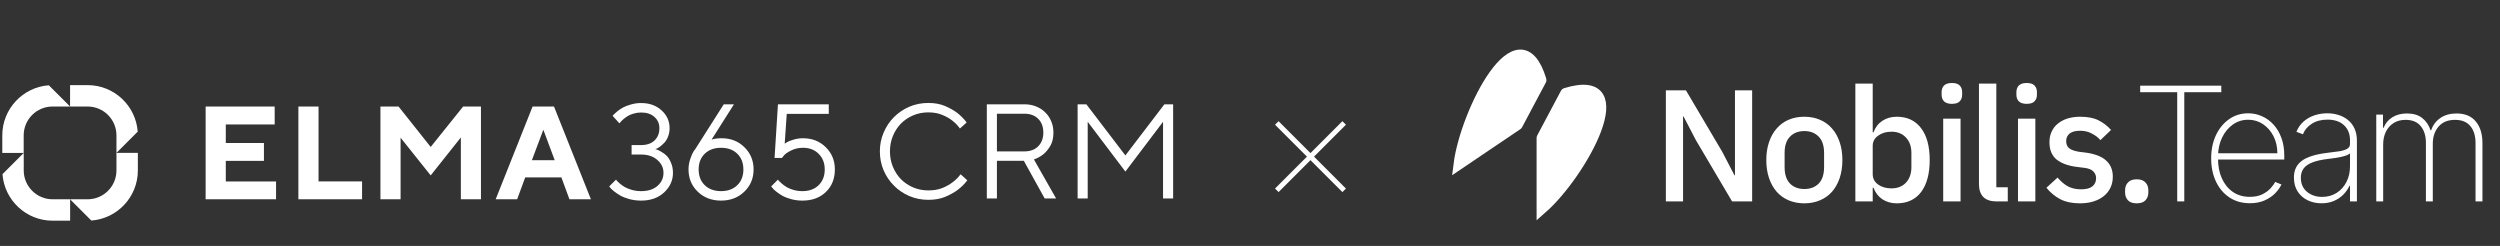
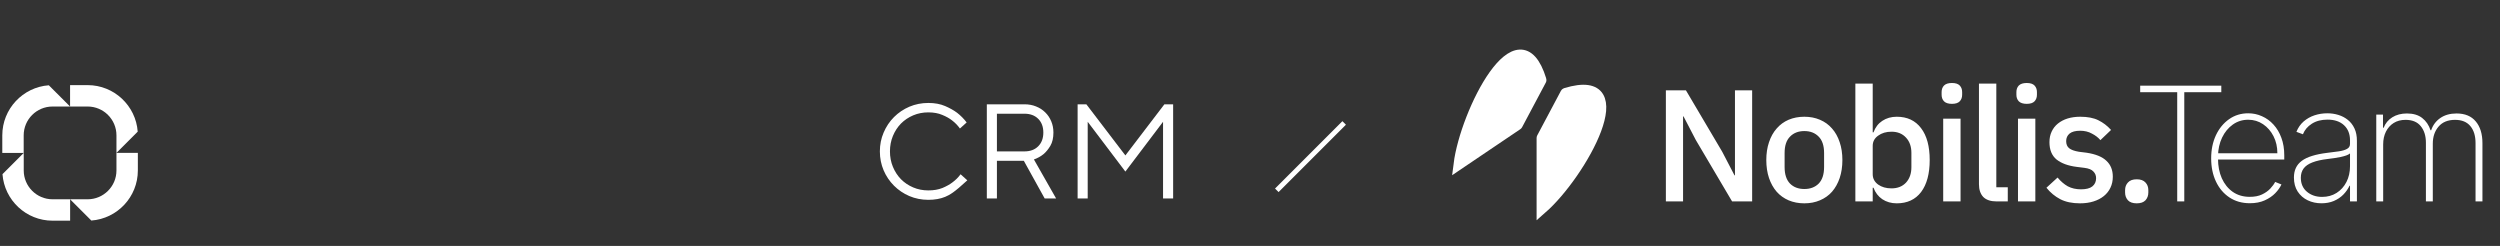
<svg xmlns="http://www.w3.org/2000/svg" width="793" height="78" viewBox="0 0 793 78" fill="none">
  <rect x="0" y="0" width="793" height="78" fill="#333333" stroke="none" />
  <path d="M27.799 63.212H22.227L28.969 69.955C37.208 69.352 43.727 62.462 43.727 54.073V48.5H36.939V54.073C36.939 59.111 32.838 63.212 27.799 63.212Z" fill="white" />
  <path d="M36.939 42.931V48.5L43.682 41.757C43.078 33.523 36.189 27 27.799 27H22.227V33.788H27.799C32.838 33.788 36.939 37.889 36.939 42.931Z" fill="white" />
  <path d="M16.658 33.789H22.227L15.484 27.051C7.249 27.65 0.727 34.544 0.727 42.933V48.506H7.514V42.933C7.514 37.891 11.615 33.789 16.658 33.789Z" fill="white" />
  <path d="M7.528 54.073V48.5L0.789 55.243C1.392 63.481 8.282 70 16.672 70H22.244V63.212H16.672C11.629 63.212 7.528 59.111 7.528 54.073Z" fill="white" />
-   <path fill-rule="evenodd" clip-rule="evenodd" d="M207.878 47.296C208.018 47.324 208.214 47.387 208.466 47.485C208.732 47.569 209.187 47.8 209.831 48.178C210.475 48.542 211.042 48.976 211.532 49.48C212.022 49.983 212.463 50.711 212.855 51.663C213.26 52.601 213.463 53.658 213.463 54.834C213.463 57.213 212.533 59.278 210.671 61.027C208.809 62.763 206.374 63.631 203.364 63.631C202.077 63.631 200.852 63.477 199.69 63.169C198.528 62.847 197.569 62.476 196.813 62.056C196.072 61.622 195.414 61.181 194.84 60.733C194.266 60.285 193.853 59.908 193.601 59.6L193.244 59.117L195.407 56.975C195.463 57.059 195.561 57.192 195.701 57.374C195.841 57.542 196.156 57.836 196.646 58.256C197.135 58.662 197.667 59.033 198.241 59.369C198.815 59.691 199.557 59.984 200.467 60.251C201.391 60.502 202.356 60.628 203.364 60.628C205.548 60.628 207.277 60.075 208.55 58.97C209.824 57.864 210.461 56.485 210.461 54.834C210.461 53.224 209.803 51.852 208.487 50.718C207.186 49.584 205.478 49.018 203.364 49.018H200.341V46.015H203.364C205.17 46.015 206.584 45.532 207.605 44.566C208.641 43.587 209.159 42.278 209.159 40.64C209.159 39.212 208.634 38.03 207.584 37.092C206.549 36.154 205.142 35.685 203.364 35.685C202.538 35.685 201.727 35.804 200.929 36.042C200.145 36.266 199.494 36.553 198.976 36.903C198.458 37.239 198.003 37.582 197.611 37.932C197.233 38.268 196.953 38.554 196.772 38.792L196.478 39.128L194.336 36.756C194.42 36.644 194.539 36.497 194.693 36.315C194.847 36.133 195.204 35.811 195.764 35.349C196.324 34.887 196.925 34.481 197.569 34.131C198.213 33.767 199.06 33.438 200.11 33.145C201.16 32.837 202.244 32.683 203.364 32.683C205.996 32.683 208.158 33.459 209.852 35.013C211.546 36.553 212.393 38.428 212.393 40.64C212.393 41.62 212.232 42.509 211.91 43.307C211.602 44.105 211.224 44.741 210.776 45.217C210.328 45.693 209.887 46.099 209.453 46.435C209.033 46.757 208.662 46.988 208.34 47.128L207.878 47.296ZM228.917 43.852C231.814 43.852 234.222 44.804 236.139 46.708C238.071 48.598 239.037 50.949 239.037 53.763C239.037 56.562 238.057 58.907 236.097 60.796C234.152 62.686 231.688 63.631 228.707 63.631C225.725 63.631 223.262 62.686 221.316 60.796C219.37 58.907 218.397 56.555 218.397 53.742C218.397 52.65 218.572 51.572 218.922 50.508C219.286 49.431 219.636 48.619 219.972 48.073L220.539 47.296L229.567 33.102H232.801L225.704 44.294C226.53 43.999 227.601 43.852 228.917 43.852ZM233.872 58.739C235.159 57.479 235.803 55.82 235.803 53.763C235.803 51.691 235.159 50.025 233.872 48.766C232.584 47.506 230.862 46.876 228.707 46.876C226.565 46.876 224.843 47.506 223.542 48.766C222.254 50.025 221.61 51.691 221.61 53.763C221.61 55.82 222.254 57.479 223.542 58.739C224.843 59.998 226.565 60.628 228.707 60.628C230.862 60.628 232.584 59.998 233.872 58.739ZM261.943 46.708C260.026 44.804 257.618 43.852 254.721 43.852C253.629 43.852 252.579 44.014 251.571 44.335C250.578 44.643 249.927 44.902 249.619 45.112C249.311 45.308 249.073 45.462 248.905 45.574L249.556 36.126H262.888V33.102H246.763L245.692 50.088H248.044L248.695 49.27C249.129 48.766 249.906 48.241 251.025 47.695C252.145 47.149 253.377 46.876 254.721 46.876C256.75 46.876 258.402 47.513 259.676 48.787C260.964 50.06 261.607 51.712 261.607 53.742C261.607 55.813 260.964 57.479 259.676 58.739C258.388 59.998 256.666 60.628 254.511 60.628C253.531 60.628 252.593 60.502 251.697 60.251C250.815 59.984 250.102 59.691 249.556 59.369C249.01 59.033 248.492 58.662 248.002 58.256C247.526 57.836 247.211 57.542 247.057 57.374C246.917 57.192 246.819 57.059 246.763 56.975L244.622 59.117L245 59.6C245.223 59.908 245.615 60.285 246.175 60.733C246.735 61.181 247.379 61.622 248.107 62.056C248.849 62.476 249.794 62.847 250.941 63.169C252.089 63.477 253.279 63.631 254.511 63.631C257.604 63.631 260.096 62.714 261.985 60.88C263.875 59.047 264.82 56.667 264.82 53.742C264.82 50.942 263.861 48.598 261.943 46.708ZM87.565 57.553V63.211H65.227V33.79H87.128V39.476H71.62V45.366H83.721V51.028H71.62V57.553H87.565ZM94.648 63.207V33.79H101.041V57.545H114.846V63.207H94.648ZM152.557 33.79H146.91L136.615 46.613L126.424 33.79H120.674V63.211H127.067V43.678L136.615 55.638L146.184 43.597V63.211H152.557V33.79ZM166.592 56.278L164.038 63.211H157.229L168.938 33.79H175.727L187.437 63.211H180.627L178.074 56.278H166.592ZM172.345 41.155L168.712 50.82H175.958L172.345 41.155Z" fill="white" />
-   <path d="M294.457 63.384C292.323 63.384 290.318 62.986 288.44 62.189C286.591 61.392 284.969 60.297 283.575 58.903C282.181 57.509 281.085 55.887 280.289 54.038C279.492 52.16 279.094 50.154 279.094 48.021C279.094 45.887 279.492 43.895 280.289 42.046C281.085 40.168 282.181 38.532 283.575 37.138C284.969 35.744 286.591 34.649 288.44 33.852C290.318 33.056 292.323 32.657 294.457 32.657C296.506 32.657 298.284 32.984 299.792 33.639C301.3 34.293 302.566 35.004 303.59 35.773C304.756 36.683 305.766 37.707 306.62 38.845L304.486 40.766C303.803 39.798 302.978 38.945 302.011 38.205C301.186 37.551 300.147 36.968 298.895 36.455C297.644 35.915 296.164 35.645 294.457 35.645C292.75 35.645 291.157 35.958 289.677 36.583C288.198 37.209 286.903 38.077 285.794 39.187C284.713 40.296 283.859 41.605 283.233 43.113C282.607 44.621 282.294 46.257 282.294 48.021C282.294 49.785 282.607 51.42 283.233 52.928C283.859 54.436 284.713 55.745 285.794 56.855C286.903 57.964 288.198 58.832 289.677 59.458C291.157 60.084 292.75 60.397 294.457 60.397C296.164 60.397 297.658 60.141 298.938 59.629C300.218 59.088 301.285 58.49 302.139 57.836C303.135 57.096 303.988 56.243 304.699 55.276L306.833 57.196C305.951 58.362 304.899 59.401 303.675 60.311C302.622 61.079 301.328 61.791 299.792 62.445C298.284 63.071 296.506 63.384 294.457 63.384Z" fill="white" />
+   <path d="M294.457 63.384C292.323 63.384 290.318 62.986 288.44 62.189C286.591 61.392 284.969 60.297 283.575 58.903C282.181 57.509 281.085 55.887 280.289 54.038C279.492 52.16 279.094 50.154 279.094 48.021C279.094 45.887 279.492 43.895 280.289 42.046C281.085 40.168 282.181 38.532 283.575 37.138C284.969 35.744 286.591 34.649 288.44 33.852C290.318 33.056 292.323 32.657 294.457 32.657C296.506 32.657 298.284 32.984 299.792 33.639C301.3 34.293 302.566 35.004 303.59 35.773C304.756 36.683 305.766 37.707 306.62 38.845L304.486 40.766C303.803 39.798 302.978 38.945 302.011 38.205C301.186 37.551 300.147 36.968 298.895 36.455C297.644 35.915 296.164 35.645 294.457 35.645C292.75 35.645 291.157 35.958 289.677 36.583C288.198 37.209 286.903 38.077 285.794 39.187C284.713 40.296 283.859 41.605 283.233 43.113C282.607 44.621 282.294 46.257 282.294 48.021C282.294 49.785 282.607 51.42 283.233 52.928C283.859 54.436 284.713 55.745 285.794 56.855C286.903 57.964 288.198 58.832 289.677 59.458C291.157 60.084 292.75 60.397 294.457 60.397C296.164 60.397 297.658 60.141 298.938 59.629C300.218 59.088 301.285 58.49 302.139 57.836C303.135 57.096 303.988 56.243 304.699 55.276L306.833 57.196C302.622 61.079 301.328 61.791 299.792 62.445C298.284 63.071 296.506 63.384 294.457 63.384Z" fill="white" />
  <path d="M313.021 33.084H324.97C326.308 33.084 327.531 33.312 328.641 33.767C329.779 34.222 330.746 34.848 331.543 35.645C332.368 36.441 333.008 37.394 333.463 38.504C333.918 39.585 334.146 40.766 334.146 42.046C334.146 43.753 333.819 45.161 333.164 46.271C332.51 47.352 331.799 48.22 331.03 48.874C330.12 49.614 329.096 50.183 327.958 50.581L334.999 62.957H331.372L324.757 51.008H316.222V62.957H313.021V33.084ZM324.97 48.021C326.791 48.021 328.242 47.48 329.323 46.399C330.405 45.318 330.945 43.867 330.945 42.046C330.945 40.225 330.405 38.774 329.323 37.693C328.242 36.612 326.791 36.071 324.97 36.071H316.222V48.021H324.97Z" fill="white" />
  <path d="M341.819 33.084H344.593L356.969 49.301L369.345 33.084H372.119V62.957H368.918V38.632L356.969 54.422L345.02 38.632V62.957H341.819V33.084Z" fill="white" />
  <path d="M496.652 29.554C519.931 22.45 501.623 55.211 489.078 66.186L489.078 58.449V43.774C489.078 43.761 489.082 43.748 489.088 43.736L496.601 29.594C496.612 29.575 496.631 29.56 496.652 29.554Z" fill="white" stroke="white" stroke-width="3.341" />
  <path d="M488.86 25.358C481.722 2.09 464.812 35.594 462.734 52.132L469.147 47.802L481.311 39.591C481.322 39.584 481.331 39.574 481.337 39.562L488.854 25.422C488.864 25.403 488.866 25.379 488.86 25.358Z" fill="white" stroke="white" stroke-width="3.341" />
  <path d="M537.907 44.401L534.019 36.928H533.868V63.891H528.414V28.648H534.776L546.289 48.138L550.178 55.61H550.329V28.648H555.782V63.891H549.42L537.907 44.401ZM572.338 64.497C570.52 64.497 568.854 64.177 567.34 63.538C565.858 62.898 564.596 61.989 563.553 60.811C562.508 59.599 561.701 58.152 561.129 56.469C560.556 54.752 560.27 52.85 560.27 50.763C560.27 48.676 560.556 46.791 561.129 45.108C561.701 43.391 562.508 41.944 563.553 40.766C564.596 39.554 565.858 38.628 567.34 37.989C568.854 37.349 570.52 37.029 572.338 37.029C574.157 37.029 575.805 37.349 577.286 37.989C578.802 38.628 580.081 39.554 581.124 40.766C582.169 41.944 582.976 43.391 583.548 45.108C584.121 46.791 584.406 48.676 584.406 50.763C584.406 52.85 584.121 54.752 583.548 56.469C582.976 58.152 582.169 59.599 581.124 60.811C580.081 61.989 578.802 62.898 577.286 63.538C575.805 64.177 574.157 64.497 572.338 64.497ZM572.338 59.953C574.224 59.953 575.738 59.38 576.883 58.236C578.028 57.058 578.6 55.307 578.6 52.985V48.541C578.6 46.219 578.028 44.485 576.883 43.341C575.738 42.163 574.224 41.574 572.338 41.574C570.453 41.574 568.938 42.163 567.794 43.341C566.649 44.485 566.077 46.219 566.077 48.541V52.985C566.077 55.307 566.649 57.058 567.794 58.236C568.938 59.38 570.453 59.953 572.338 59.953ZM588.52 26.527H594.024V41.978H594.276C594.848 40.395 595.775 39.184 597.053 38.342C598.367 37.467 599.898 37.029 601.649 37.029C604.981 37.029 607.557 38.241 609.374 40.665C611.193 43.055 612.101 46.421 612.101 50.763C612.101 55.105 611.193 58.489 609.374 60.912C607.557 63.302 604.981 64.497 601.649 64.497C599.898 64.497 598.367 64.059 597.053 63.184C595.775 62.309 594.848 61.097 594.276 59.549H594.024V63.891H588.52V26.527ZM599.982 59.751C601.901 59.751 603.433 59.145 604.578 57.933C605.722 56.688 606.294 55.055 606.294 53.035V48.491C606.294 46.471 605.722 44.856 604.578 43.644C603.433 42.398 601.901 41.776 599.982 41.776C598.299 41.776 596.885 42.196 595.741 43.038C594.596 43.846 594.024 44.923 594.024 46.269V55.257C594.024 56.603 594.596 57.697 595.741 58.539C596.885 59.347 598.299 59.751 599.982 59.751ZM619.16 32.94C618.016 32.94 617.175 32.67 616.635 32.132C616.13 31.593 615.878 30.903 615.878 30.062V29.203C615.878 28.362 616.13 27.672 616.635 27.133C617.175 26.595 618.016 26.325 619.16 26.325C620.305 26.325 621.129 26.595 621.635 27.133C622.14 27.672 622.392 28.362 622.392 29.203V30.062C622.392 30.903 622.14 31.593 621.635 32.132C621.129 32.67 620.305 32.94 619.16 32.94ZM616.383 37.635H621.887V63.891H616.383V37.635ZM633.332 63.891C631.447 63.891 630.033 63.42 629.09 62.477C628.181 61.501 627.727 60.155 627.727 58.438V26.527H633.231V59.397H636.866V63.891H633.332ZM642.883 32.94C641.739 32.94 640.897 32.67 640.359 32.132C639.854 31.593 639.601 30.903 639.601 30.062V29.203C639.601 28.362 639.854 27.672 640.359 27.133C640.897 26.595 641.739 26.325 642.883 26.325C644.028 26.325 644.853 26.595 645.358 27.133C645.862 27.672 646.115 28.362 646.115 29.203V30.062C646.115 30.903 645.862 31.593 645.358 32.132C644.853 32.67 644.028 32.94 642.883 32.94ZM640.106 37.635H645.61V63.891H640.106V37.635ZM659.781 64.497C657.29 64.497 655.203 64.059 653.52 63.184C651.837 62.309 650.373 61.097 649.127 59.549L652.661 56.317C653.638 57.495 654.715 58.421 655.894 59.094C657.106 59.734 658.502 60.054 660.084 60.054C661.7 60.054 662.896 59.751 663.67 59.145C664.477 58.505 664.882 57.63 664.882 56.519C664.882 55.678 664.595 54.971 664.023 54.399C663.485 53.793 662.525 53.406 661.145 53.237L658.721 52.934C656.028 52.598 653.907 51.824 652.359 50.612C650.844 49.366 650.086 47.532 650.086 45.108C650.086 43.829 650.322 42.701 650.793 41.725C651.265 40.715 651.921 39.874 652.763 39.201C653.638 38.494 654.665 37.955 655.843 37.585C657.055 37.215 658.385 37.029 659.832 37.029C662.189 37.029 664.108 37.4 665.589 38.14C667.103 38.881 668.45 39.907 669.628 41.22L666.245 44.452C665.571 43.644 664.68 42.954 663.568 42.382C662.491 41.776 661.246 41.473 659.832 41.473C658.317 41.473 657.19 41.776 656.448 42.382C655.742 42.987 655.389 43.779 655.389 44.755C655.389 45.764 655.708 46.522 656.348 47.027C656.988 47.532 658.014 47.902 659.428 48.138L661.852 48.441C664.747 48.878 666.85 49.736 668.164 51.016C669.51 52.261 670.183 53.944 670.183 56.065C670.183 57.344 669.931 58.505 669.427 59.549C668.955 60.559 668.264 61.434 667.356 62.174C666.447 62.915 665.353 63.487 664.073 63.891C662.794 64.295 661.364 64.497 659.781 64.497ZM677.765 64.497C676.519 64.497 675.594 64.177 674.987 63.538C674.382 62.864 674.079 62.04 674.079 61.064V60.306C674.079 59.33 674.382 58.522 674.987 57.883C675.594 57.209 676.519 56.873 677.765 56.873C679.011 56.873 679.936 57.209 680.542 57.883C681.148 58.522 681.451 59.33 681.451 60.306V61.064C681.451 62.04 681.148 62.864 680.542 63.538C679.936 64.177 679.011 64.497 677.765 64.497Z" fill="white" />
  <path d="M678.867 29.249V27.169H704.599V29.249H692.855V63.89H690.613V29.249H678.867ZM713.648 64.464C711.161 64.464 708.998 63.848 707.157 62.617C705.316 61.386 703.893 59.701 702.889 57.561C701.885 55.421 701.383 52.983 701.383 50.245C701.383 47.496 701.885 45.045 702.889 42.894C703.905 40.742 705.298 39.045 707.067 37.802C708.837 36.559 710.857 35.937 713.128 35.937C714.671 35.937 716.128 36.248 717.503 36.869C718.89 37.479 720.11 38.364 721.162 39.523C722.226 40.682 723.056 42.081 723.654 43.719C724.263 45.356 724.569 47.197 724.569 49.241V50.604H702.763V48.614H722.381C722.381 46.617 721.974 44.818 721.162 43.217C720.349 41.615 719.243 40.342 717.845 39.398C716.445 38.453 714.874 37.981 713.128 37.981C711.299 37.981 709.668 38.495 708.232 39.523C706.811 40.539 705.681 41.914 704.844 43.647C704.019 45.38 703.588 47.317 703.553 49.456V50.353C703.553 52.648 703.953 54.71 704.754 56.539C705.567 58.356 706.727 59.796 708.232 60.86C709.739 61.912 711.545 62.438 713.648 62.438C715.154 62.438 716.44 62.187 717.503 61.685C718.58 61.171 719.458 60.549 720.139 59.82C720.821 59.091 721.335 58.386 721.681 57.704L723.672 58.511C723.253 59.432 722.602 60.352 721.718 61.273C720.845 62.181 719.733 62.94 718.382 63.55C717.043 64.159 715.465 64.464 713.648 64.464ZM736.368 64.482C734.779 64.482 733.32 64.165 731.993 63.532C730.677 62.898 729.62 61.972 728.819 60.752C728.03 59.533 727.635 58.051 727.635 56.306C727.635 55.158 727.839 54.148 728.246 53.276C728.651 52.403 729.279 51.65 730.129 51.016C730.977 50.383 732.065 49.863 733.392 49.456C734.718 49.038 736.303 48.715 738.144 48.488C739.542 48.321 740.792 48.159 741.891 48.004C742.991 47.837 743.852 47.58 744.474 47.233C745.107 46.886 745.423 46.36 745.423 45.655V44.508C745.423 42.499 744.79 40.904 743.523 39.72C742.255 38.537 740.51 37.945 738.287 37.945C736.314 37.945 734.653 38.381 733.302 39.254C731.963 40.115 731.025 41.226 730.486 42.589L728.424 41.818C728.951 40.503 729.709 39.409 730.702 38.537C731.706 37.664 732.854 37.013 734.145 36.582C735.448 36.152 736.811 35.937 738.233 35.937C739.465 35.937 740.636 36.11 741.747 36.457C742.872 36.803 743.869 37.33 744.742 38.035C745.627 38.74 746.326 39.642 746.84 40.742C747.354 41.83 747.612 43.133 747.612 44.651V63.89H745.423V58.924H745.263C744.784 59.952 744.127 60.89 743.29 61.739C742.465 62.575 741.467 63.245 740.296 63.747C739.135 64.237 737.827 64.482 736.368 64.482ZM736.584 62.456C738.304 62.456 739.83 62.038 741.156 61.201C742.495 60.352 743.541 59.193 744.294 57.722C745.047 56.252 745.423 54.584 745.423 52.72V48.667C745.148 48.907 744.749 49.122 744.222 49.313C743.708 49.492 743.122 49.654 742.465 49.797C741.82 49.929 741.138 50.048 740.42 50.156C739.715 50.251 739.028 50.341 738.359 50.425C736.35 50.664 734.712 51.034 733.446 51.536C732.19 52.026 731.269 52.672 730.684 53.473C730.11 54.274 729.823 55.242 729.823 56.377C729.823 58.254 730.469 59.736 731.76 60.824C733.051 61.912 734.659 62.456 736.584 62.456ZM753.753 63.89V36.349H755.888V40.509H756.102C756.629 39.123 757.538 38.023 758.829 37.21C760.12 36.397 761.673 35.991 763.491 35.991C765.487 35.991 767.094 36.469 768.314 37.425C769.546 38.381 770.43 39.678 770.968 41.316H771.165C771.704 39.702 772.666 38.411 774.052 37.443C775.451 36.475 777.173 35.991 779.216 35.991C781.882 35.991 783.914 36.833 785.314 38.519C786.723 40.192 787.429 42.487 787.429 45.404V63.89H785.241V45.404C785.241 43.109 784.691 41.304 783.592 39.989C782.492 38.674 780.878 38.017 778.75 38.017C776.479 38.017 774.734 38.728 773.514 40.151C772.295 41.573 771.685 43.384 771.685 45.583V63.89H769.498V45.261C769.498 43.121 768.96 41.382 767.884 40.043C766.808 38.692 765.194 38.017 763.042 38.017C761.584 38.017 760.323 38.352 759.259 39.021C758.207 39.69 757.388 40.611 756.803 41.782C756.228 42.954 755.942 44.298 755.942 45.816V63.89H753.753Z" fill="white" />
  <path d="M426.367 39L405 60.368" stroke="white" stroke-width="1.588" />
-   <path d="M405 39L426.367 60.368" stroke="white" stroke-width="1.588" />
</svg>